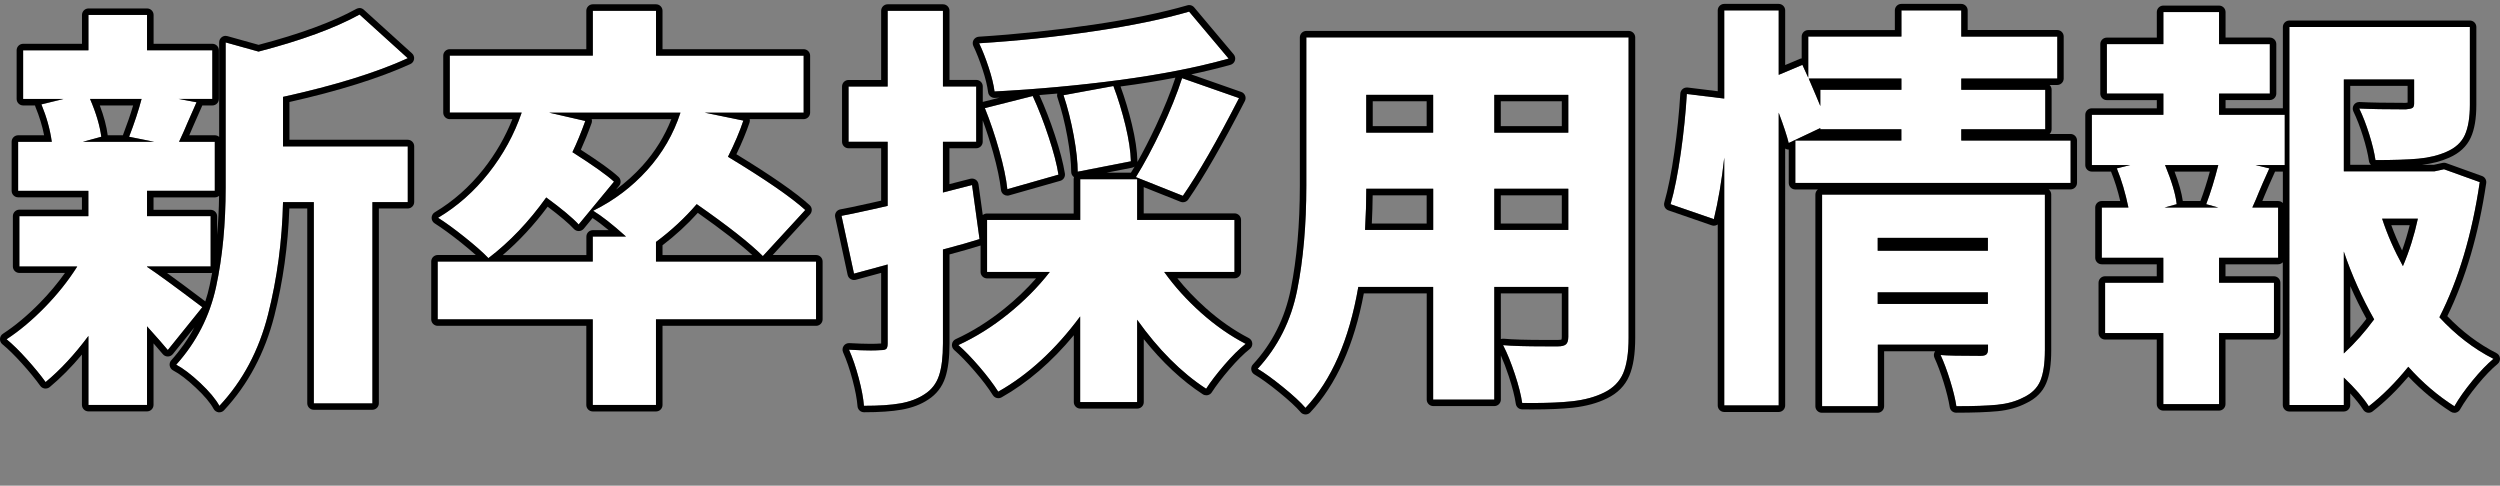
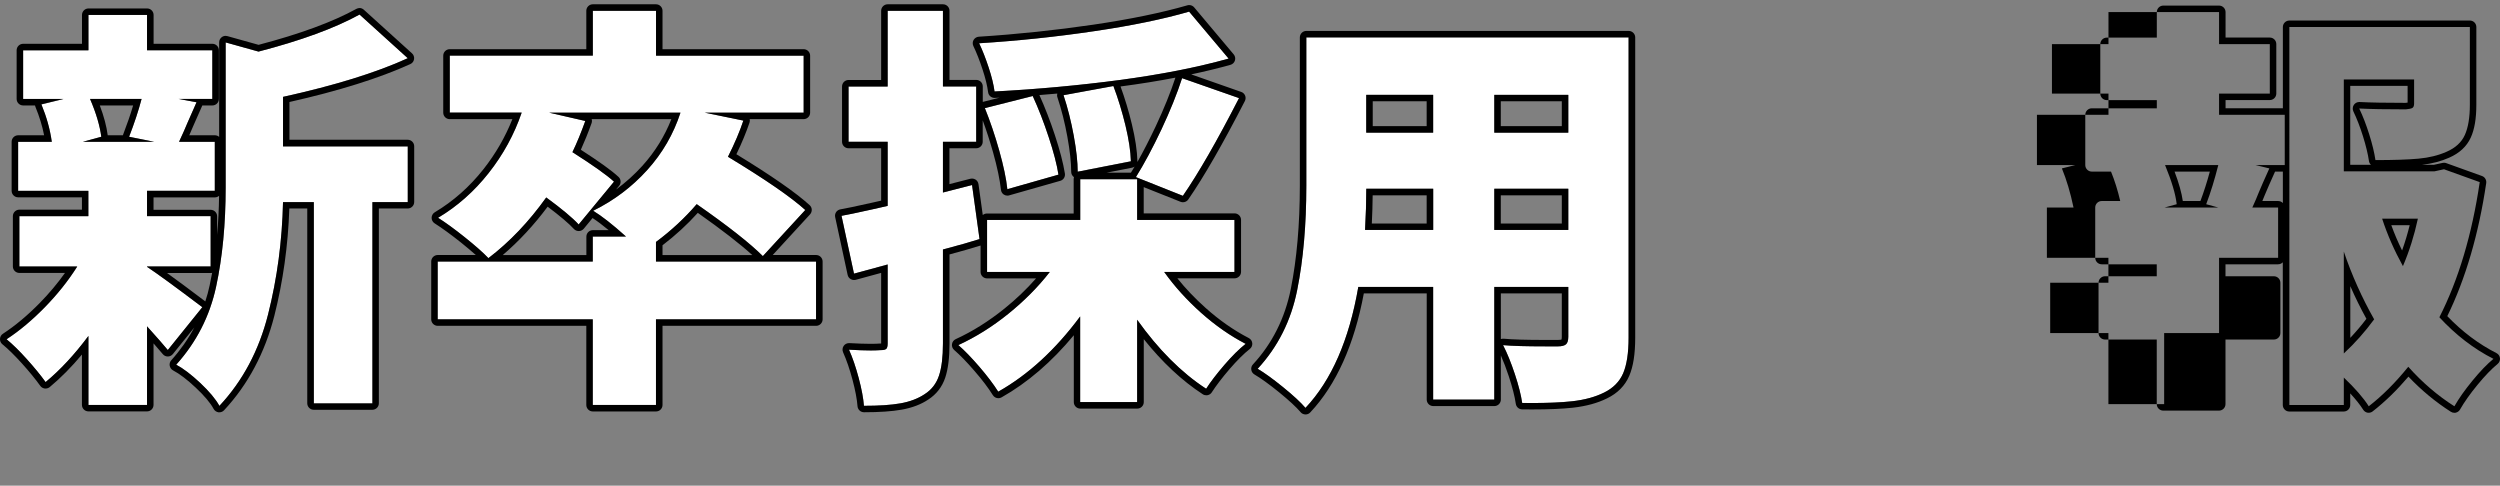
<svg xmlns="http://www.w3.org/2000/svg" id="_レイヤー_2" data-name="レイヤー 2" viewBox="0 0 384.78 74.75">
  <rect x="0" y="0" width="384.78" height="74.75" fill="#808080" stroke="none" />
  <defs>
    <style>
      .cls-1 {
        fill: none;
      }

      .cls-2 {
        fill: #fff;
      }
    </style>
  </defs>
  <g id="_レイヤー_1-2" data-name="レイヤー 1">
    <g>
-       <rect class="cls-1" x=".42" width="21.26" height="74.75" />
      <g>
        <g>
          <path class="cls-2" d="M25.83,53.89c-.6-.73-1.66-1.94-3.2-3.65v12.1h-9.02v-10.62c-2.13,2.86-4.33,5.23-6.59,7.1-.77-1.07-1.74-2.25-2.91-3.55-1.17-1.3-2.21-2.31-3.1-3.04,1.96-1.28,3.91-2.91,5.86-4.9,1.94-1.98,3.62-4.08,5.02-6.3H2.98v-7.74h10.62v-3.9H2.79v-7.55h5.18c-.26-1.88-.79-3.8-1.6-5.76l3.39-.83H3.56v-7.49h10.05V2.3h9.02v5.44h10.05v7.49h-5.18l2.75.51c-.85,1.92-1.32,2.99-1.41,3.2-.26.64-.68,1.6-1.28,2.88h5.5v7.55h-10.43v3.9h9.79v7.74h-9.79v.06c1.49.98,4.33,3.05,8.51,6.21l-5.31,6.59ZM13.86,15.23c.94,2.18,1.51,4.12,1.73,5.82l-2.82.77h10.94l-3.84-.77c.81-2.09,1.45-4.03,1.92-5.82h-7.94ZM43.56,22.53h19.2v8.58h-5.44v30.98h-9.02v-30.98h-4.74c-.13,5.97-.9,11.73-2.3,17.28s-3.9,10.24-7.49,14.08c-.56-1.02-1.54-2.2-2.94-3.52-1.41-1.32-2.65-2.26-3.71-2.82,3.11-3.46,5.16-7.46,6.14-12,.98-4.54,1.47-9.63,1.47-15.26V6.53l5.06,1.41c6.57-1.71,11.75-3.61,15.55-5.7l7.42,6.72c-4.86,2.22-11.26,4.2-19.2,5.95v7.62Z" />
          <path d="M55.34,2.24l7.42,6.72c-4.86,2.22-11.26,4.2-19.2,5.95v7.62h19.2v8.58h-5.44v30.98h-9.02v-30.98h-4.74c-.13,5.97-.9,11.73-2.3,17.28s-3.9,10.24-7.49,14.08c-.56-1.02-1.54-2.2-2.94-3.52-1.41-1.32-2.65-2.26-3.71-2.82,3.11-3.46,5.16-7.46,6.14-12,.98-4.54,1.47-9.63,1.47-15.26V6.53l5.06,1.41c6.57-1.71,11.75-3.61,15.55-5.7M22.63,2.3v5.44h10.05v7.49h-5.18l2.75.51c-.85,1.92-1.32,2.99-1.41,3.2-.26.64-.68,1.6-1.28,2.88h5.5v7.55h-10.43v3.9h9.79v7.74h-9.79v.06c1.49.98,4.33,3.05,8.51,6.21l-5.31,6.59c-.6-.73-1.66-1.94-3.2-3.65v12.1h-9.02v-10.62c-2.13,2.86-4.33,5.23-6.59,7.1-.77-1.07-1.74-2.25-2.91-3.55-1.17-1.3-2.21-2.31-3.1-3.04,1.96-1.28,3.91-2.91,5.86-4.9,1.94-1.98,3.62-4.08,5.02-6.3H2.98v-7.74h10.62v-3.9H2.79v-7.55h5.18c-.26-1.88-.79-3.8-1.6-5.76l3.39-.83H3.56v-7.49h10.05V2.3h9.02M21.8,15.23h-7.94c.94,2.18,1.51,4.12,1.73,5.82l-2.82.77h10.94l-3.84-.77c.81-2.09,1.45-4.03,1.92-5.82M55.34,1.24c-.16,0-.33.04-.48.12-3.66,2.02-8.73,3.88-15.06,5.54l-4.8-1.34c-.09-.02-.18-.04-.27-.04-.22,0-.43.07-.6.2-.25.19-.4.48-.4.8v14.55c-.18-.16-.41-.25-.66-.25h-3.94c.28-.62.49-1.12.65-1.51.04-.09.25-.58,1.36-3.08h1.55c.55,0,1-.45,1-1v-7.49c0-.55-.45-1-1-1h-9.05V2.3c0-.55-.45-1-1-1h-9.02c-.55,0-1,.45-1,1v4.44H3.56c-.55,0-1,.45-1,1v7.49c0,.55.45,1,1,1h1.83c.01.07.03.14.06.21.61,1.48,1.06,2.95,1.34,4.38H2.79c-.55,0-1,.45-1,1v7.55c0,.55.45,1,1,1h9.82v1.9H2.98c-.55,0-1,.45-1,1v7.74c0,.55.45,1,1,1h7.02c-1.14,1.6-2.43,3.14-3.86,4.6-1.88,1.92-3.79,3.52-5.69,4.76-.27.17-.44.47-.45.79-.02.32.12.63.37.83.85.69,1.86,1.68,2.99,2.93,1.15,1.27,2.1,2.44,2.84,3.47.16.23.41.37.69.41.04,0,.08,0,.13,0,.23,0,.46-.08.64-.23,1.68-1.4,3.34-3.07,4.95-5v7.75c0,.55.45,1,1,1h9.02c.55,0,1-.45,1-1v-9.47c.62.7,1.1,1.26,1.43,1.66.19.23.47.36.77.36h0c.3,0,.58-.14.77-.37l3.3-4.09c-.96,1.8-2.14,3.48-3.54,5.04-.21.23-.3.54-.24.85.06.3.25.57.52.71.98.51,2.16,1.41,3.49,2.66,1.32,1.24,2.25,2.34,2.75,3.27.15.28.43.47.75.52.04,0,.08,0,.13,0,.28,0,.54-.11.73-.32,3.68-3.95,6.28-8.83,7.73-14.52,1.34-5.29,2.12-10.84,2.31-16.53h2.76v29.98c0,.55.45,1,1,1h9.02c.55,0,1-.45,1-1v-29.98h4.44c.55,0,1-.45,1-1v-8.58c0-.55-.45-1-1-1h-18.2v-5.81c7.62-1.72,13.87-3.68,18.61-5.84.31-.14.52-.42.57-.76.05-.33-.07-.67-.32-.89l-7.42-6.72c-.19-.17-.43-.26-.67-.26h0ZM15.35,16.23h5.14c-.41,1.4-.93,2.9-1.53,4.46-.02.04-.03.09-.04.13h-2.34c-.18-1.39-.59-2.93-1.22-4.59h0ZM23.63,30.38h9.43c.25,0,.48-.09.66-.24-.03,2.08-.13,4.08-.3,6.01v-2.86c0-.55-.45-1-1-1h-8.79v-1.9h0ZM25.72,42.02h6.7c.08,0,.16,0,.23-.03-.12.65-.24,1.29-.38,1.92-.18.84-.4,1.67-.67,2.48-2.43-1.84-4.39-3.29-5.89-4.37h0Z" />
        </g>
        <g>
          <path class="cls-2" d="M125.61,49.15h-24.64v13.18h-9.73v-13.18h-23.87v-8.9h23.87v-3.84h5.12c-2.09-1.88-3.78-3.2-5.06-3.97,3.2-1.58,5.97-3.67,8.32-6.27,2.35-2.6,4.05-5.55,5.12-8.83h-20.22l5.57,1.28c-.64,1.79-1.3,3.39-1.98,4.8,3.16,2.01,5.29,3.52,6.4,4.54l-5.44,6.59c-.94-1.02-2.6-2.41-4.99-4.16-2.65,3.71-5.61,6.83-8.9,9.34-.81-.85-2.02-1.92-3.62-3.2-1.6-1.28-2.98-2.28-4.13-3.01,2.94-1.75,5.54-4.04,7.78-6.88,2.24-2.84,3.94-5.94,5.09-9.31h-11.07v-8.77h22.02V1.66h9.73v6.91h22.72v8.77h-15.23l5.95,1.22c-.55,1.66-1.34,3.52-2.37,5.57,5.72,3.46,9.68,6.19,11.9,8.19l-6.53,7.1c-1.96-1.96-5.35-4.63-10.18-8-1.83,2.13-3.93,4.08-6.27,5.82v3.01h24.64v8.9Z" />
          <path d="M100.97,1.66v6.91h22.72v8.77h-15.23l5.95,1.22c-.55,1.66-1.34,3.52-2.37,5.57,5.72,3.46,9.68,6.19,11.9,8.19l-6.53,7.1c-1.96-1.96-5.35-4.63-10.18-8-1.83,2.13-3.93,4.08-6.27,5.82v3.01h24.64v8.9h-24.64v13.18h-9.73v-13.18h-23.87v-8.9h23.87v-3.84h5.12c-2.09-1.88-3.78-3.2-5.06-3.97,3.2-1.58,5.97-3.67,8.32-6.27,2.35-2.6,4.05-5.55,5.12-8.83h-20.22l5.57,1.28c-.64,1.79-1.3,3.39-1.98,4.8,3.16,2.01,5.29,3.52,6.4,4.54l-5.44,6.59c-.94-1.02-2.6-2.41-4.99-4.16-2.65,3.71-5.61,6.83-8.9,9.34-.81-.85-2.02-1.92-3.62-3.2-1.6-1.28-2.98-2.28-4.13-3.01,2.94-1.75,5.54-4.04,7.78-6.88,2.24-2.84,3.94-5.94,5.09-9.31h-11.07v-8.77h22.02V1.66h9.73M100.97.66h-9.73c-.55,0-1,.45-1,1v5.91h-21.02c-.55,0-1,.45-1,1v8.77c0,.55.45,1,1,1h9.64c-1.09,2.75-2.58,5.33-4.44,7.69-2.15,2.73-4.68,4.96-7.5,6.64-.3.18-.48.5-.49.85,0,.35.17.67.47.86,1.12.71,2.48,1.7,4.04,2.94.89.71,1.65,1.36,2.29,1.93h-5.86c-.55,0-1,.45-1,1v8.9c0,.55.45,1,1,1h22.87v12.18c0,.55.45,1,1,1h9.73c.55,0,1-.45,1-1v-12.18h23.64c.55,0,1-.45,1-1v-8.9c0-.55-.45-1-1-1h-6.68l5.75-6.26c.18-.2.27-.46.26-.72-.01-.27-.13-.52-.33-.7-2.15-1.95-5.94-4.58-11.27-7.83.85-1.76,1.52-3.4,2.02-4.87.06-.17.07-.36.03-.53h8.3c.55,0,1-.45,1-1v-8.77c0-.55-.45-1-1-1h-21.72V1.66c0-.55-.45-1-1-1h0ZM91.05,18.34h12.28c-1.03,2.62-2.52,5.03-4.44,7.16-1.23,1.36-2.59,2.59-4.07,3.67l.47-.57c.34-.41.3-1.01-.09-1.37-1.07-.99-2.97-2.36-5.8-4.18.56-1.24,1.12-2.61,1.65-4.09.07-.2.08-.42.02-.62h0ZM77.37,39.26c2.49-2.12,4.81-4.62,6.92-7.45,1.9,1.43,3.26,2.58,4.04,3.43.19.21.46.32.74.32,0,0,.02,0,.03,0,.29,0,.56-.14.75-.36l1.35-1.64c.71.46,1.54,1.08,2.48,1.86h-2.43c-.55,0-1,.45-1,1v2.84h-12.87ZM101.97,37.75c1.99-1.52,3.81-3.19,5.43-4.99,3.7,2.61,6.51,4.79,8.39,6.5h-13.82v-1.51h0Z" />
        </g>
        <g>
          <path class="cls-2" d="M150.76,36.8c-1.49.47-3.37,1-5.63,1.6v14.46c0,2.09-.2,3.74-.61,4.96-.41,1.22-1.14,2.17-2.21,2.85-1.02.68-2.26,1.15-3.71,1.41-1.45.26-3.33.38-5.63.38-.09-1.15-.35-2.57-.8-4.26-.45-1.69-.95-3.15-1.5-4.38,2.18.13,3.82.15,4.93.06.38,0,.65-.06.8-.19.15-.13.22-.41.22-.83v-12.16l-5.18,1.41-1.92-8.9c.77-.13,2.39-.47,4.86-1.02l2.24-.51v-9.86h-6.02v-8.51h6.02V1.66h8.51v11.65h5.12v8.51h-5.12v7.81l4.48-1.15,1.15,8.32ZM179.18,41.86c1.58,2.22,3.47,4.31,5.66,6.27,2.2,1.96,4.49,3.56,6.88,4.8-.98.77-2.07,1.85-3.26,3.23-1.2,1.39-2.13,2.61-2.82,3.68-3.8-2.47-7.34-6.02-10.62-10.62v12.67h-8.77v-13.18c-3.8,5.12-8,8.98-12.61,11.58-.73-1.15-1.7-2.43-2.91-3.84-1.22-1.41-2.29-2.52-3.23-3.33,2.69-1.24,5.26-2.85,7.71-4.83,2.45-1.98,4.58-4.13,6.37-6.43h-9.66v-8h14.34v-6.27h8.77v6.27h14.98v8h-10.82ZM189.1,9.02c-4.91,1.37-10.51,2.46-16.8,3.3-6.29.83-12.7,1.42-19.23,1.76-.13-1.02-.43-2.25-.9-3.68-.47-1.43-.96-2.68-1.47-3.74,6.02-.38,11.91-1,17.7-1.86,5.78-.85,10.66-1.86,14.62-3.01l6.08,7.23ZM155.05,29.12c-.17-1.62-.59-3.6-1.25-5.95-.66-2.35-1.4-4.52-2.21-6.53l7.36-1.86c.9,1.96,1.72,4.08,2.46,6.34.75,2.26,1.25,4.18,1.5,5.76l-7.87,2.24ZM165.86,26.43c0-1.49-.2-3.35-.61-5.57-.41-2.22-.93-4.29-1.57-6.21l7.68-1.41c.73,1.92,1.34,3.95,1.86,6.08.51,2.13.79,3.97.83,5.5l-8.19,1.6ZM174.82,27.26c1.28-2.05,2.59-4.5,3.94-7.36,1.34-2.86,2.4-5.48,3.17-7.87l8.77,3.07c-3.37,6.57-6.25,11.58-8.64,15.04l-7.23-2.88Z" />
          <path d="M145.13,1.66v11.65h5.12v8.51h-5.12v7.81l4.48-1.15,1.15,8.32c-1.49.47-3.37,1-5.63,1.6v14.46c0,2.09-.2,3.74-.61,4.96-.41,1.22-1.14,2.17-2.21,2.85-1.02.68-2.26,1.15-3.71,1.41-1.45.26-3.33.38-5.63.38-.09-1.15-.35-2.57-.8-4.26-.45-1.69-.95-3.15-1.5-4.38,1.31.08,2.42.12,3.35.12.61,0,1.14-.02,1.58-.05.38,0,.65-.06.8-.19.15-.13.22-.41.22-.83v-12.16l-5.18,1.41-1.92-8.9c.77-.13,2.39-.47,4.86-1.02l2.24-.51v-9.86h-6.02v-8.51h6.02V1.66h8.51M183.02,1.79l6.08,7.23c-4.91,1.37-10.51,2.46-16.8,3.3-6.29.83-12.7,1.42-19.23,1.76-.13-1.02-.43-2.25-.9-3.68-.47-1.43-.96-2.68-1.47-3.74,6.02-.38,11.91-1,17.7-1.86,5.78-.85,10.66-1.86,14.62-3.01M181.93,12.03l8.77,3.07c-3.37,6.57-6.25,11.58-8.64,15.04l-7.23-2.88c1.28-2.05,2.59-4.5,3.94-7.36,1.34-2.86,2.4-5.48,3.17-7.87M171.37,13.25c.73,1.92,1.34,3.95,1.86,6.08.51,2.13.79,3.97.83,5.5l-8.19,1.6c0-1.49-.2-3.35-.61-5.57-.41-2.22-.93-4.29-1.57-6.21l7.68-1.41M158.95,14.78c.9,1.96,1.72,4.08,2.46,6.34.75,2.26,1.25,4.18,1.5,5.76l-7.87,2.24c-.17-1.62-.59-3.6-1.25-5.95-.66-2.35-1.4-4.52-2.21-6.53l7.36-1.86M175.02,27.58v6.27h14.98v8h-10.82c1.58,2.22,3.47,4.31,5.66,6.27,2.2,1.96,4.49,3.56,6.88,4.8-.98.77-2.07,1.85-3.26,3.23-1.2,1.39-2.13,2.61-2.82,3.68-3.8-2.47-7.34-6.02-10.62-10.62v12.67h-8.77v-13.18c-3.8,5.12-8,8.98-12.61,11.58-.73-1.15-1.7-2.43-2.91-3.84-1.22-1.41-2.29-2.52-3.23-3.33,2.69-1.24,5.26-2.85,7.71-4.83,2.45-1.98,4.58-4.13,6.37-6.43h-9.66v-8h14.34v-6.27h8.77M145.13.66h-8.51c-.55,0-1,.45-1,1v10.65h-5.02c-.55,0-1,.45-1,1v8.51c0,.55.45,1,1,1h5.02v8.06l-1.46.33c-2.43.54-4.05.89-4.81,1.01-.27.05-.51.2-.66.42-.15.23-.21.51-.15.77l1.92,8.9c.06.27.22.5.46.64.16.1.34.15.52.15.09,0,.18-.01.26-.03l3.92-1.07v10.85s0,.02,0,.02c0,0-.02,0-.02,0-.03,0-.05,0-.08,0-.41.03-.92.05-1.5.05-.9,0-2-.04-3.29-.11-.02,0-.04,0-.06,0-.33,0-.64.16-.82.43-.2.29-.23.66-.09.98.53,1.19,1.02,2.61,1.45,4.23.43,1.62.69,2.99.77,4.07.04.52.47.93,1,.93,2.35,0,4.3-.13,5.81-.4,1.58-.28,2.96-.8,4.09-1.56,1.24-.8,2.12-1.93,2.6-3.36.44-1.33.66-3.06.66-5.28v-13.69c1.87-.5,3.47-.96,4.78-1.37v4.06c0,.55.45,1,1,1h7.54c-1.44,1.64-3.07,3.2-4.87,4.65-2.38,1.92-4.9,3.51-7.5,4.7-.31.14-.52.43-.57.77-.05.34.08.67.34.9.9.78,1.96,1.87,3.13,3.23,1.18,1.36,2.13,2.61,2.82,3.72.19.3.51.47.85.47.17,0,.34-.04.49-.13,3.99-2.25,7.72-5.46,11.12-9.56v10.29c0,.55.45,1,1,1h8.77c.55,0,1-.45,1-1v-9.69c2.84,3.55,5.88,6.4,9.08,8.48.16.11.35.16.55.16.07,0,.14,0,.21-.02.26-.06.49-.21.63-.44.66-1.02,1.57-2.22,2.73-3.57,1.15-1.33,2.2-2.38,3.12-3.1.27-.21.41-.54.38-.88-.03-.34-.23-.64-.54-.8-2.31-1.19-4.55-2.76-6.67-4.66-1.6-1.43-3.05-2.95-4.32-4.53h8.8c.55,0,1-.45,1-1v-8c0-.55-.45-1-1-1h-13.98v-4.04l5.67,2.26c.12.05.25.07.37.07.32,0,.63-.15.82-.43,2.4-3.48,5.33-8.57,8.71-15.15.13-.26.15-.56.04-.83s-.33-.48-.6-.57l-7.7-2.7c2.12-.45,4.14-.94,6.04-1.47.33-.09.59-.34.69-.67.1-.32.03-.68-.19-.94l-6.08-7.23c-.19-.23-.47-.36-.77-.36-.09,0-.19.01-.28.04-3.91,1.13-8.78,2.14-14.49,2.98-5.72.84-11.65,1.47-17.61,1.85-.33.02-.63.21-.8.49-.17.29-.18.64-.04.94.49,1.02.97,2.24,1.42,3.62.45,1.36.73,2.54.85,3.49.06.5.49.88.99.88.02,0,.04,0,.05,0,.25-.01.49-.03.74-.04l-2.5.63s-.07.02-.1.03v-2.39c0-.55-.45-1-1-1h-4.12V1.66c0-.55-.45-1-1-1h0ZM172.46,13.31c2.96-.39,5.78-.84,8.45-1.36-.75,2.28-1.77,4.81-3.05,7.53-.95,2.01-1.89,3.84-2.8,5.45,0-.04,0-.08,0-.13-.04-1.6-.33-3.52-.86-5.71-.48-2.01-1.07-3.95-1.74-5.79h0ZM159.98,14.63c.92-.07,1.83-.15,2.75-.23-.05.19-.05.39.02.58.62,1.86,1.14,3.9,1.53,6.07.39,2.15.59,3.96.59,5.39,0,.3.13.58.36.77.02.02.05.04.07.06-.03.1-.05.21-.05.32v5.27h-13.34c-.25,0-.48.09-.65.24l-.66-4.76c-.04-.28-.2-.53-.43-.69-.17-.11-.36-.17-.56-.17-.08,0-.17.01-.25.03l-3.23.83v-5.52h4.12c.55,0,1-.45,1-1v-3.3c.57,1.54,1.1,3.19,1.59,4.91.64,2.28,1.05,4.23,1.22,5.79.03.29.19.56.43.72.17.11.36.17.56.17.09,0,.18-.01.27-.04l7.87-2.24c.49-.14.79-.62.71-1.12-.26-1.62-.78-3.61-1.54-5.91-.72-2.19-1.53-4.27-2.39-6.18h0ZM170.3,26.58l3.94-.77c.14-.03.28-.09.39-.17-.19.32-.38.63-.57.94h-3.77Z" />
        </g>
        <g>
          <path class="cls-2" d="M250.66,51.97c0,2.35-.28,4.17-.83,5.47-.56,1.3-1.54,2.29-2.94,2.98-1.37.68-3.01,1.13-4.93,1.34-1.92.21-4.48.3-7.68.26-.17-1.2-.54-2.67-1.12-4.42-.58-1.75-1.18-3.24-1.82-4.48,1.41.13,3.56.19,6.46.19h1.98c.6,0,1.01-.11,1.25-.32.23-.21.35-.6.35-1.15v-7.68h-11.39v17.34h-9.41v-17.34h-11.52c-1.41,8.15-4.12,14.36-8.13,18.62-.73-.85-1.88-1.92-3.46-3.2-1.58-1.28-2.88-2.22-3.9-2.82,3.11-3.37,5.14-7.4,6.08-12.1.94-4.69,1.41-10.05,1.41-16.06V5.76h49.6v46.21ZM220.58,35.39v-6.34h-10.3c0,1.96-.06,4.07-.19,6.34h10.5ZM220.58,14.59h-10.3v5.82h10.3v-5.82ZM241.38,20.42v-5.82h-11.39v5.82h11.39ZM229.99,35.39h11.39v-6.34h-11.39v6.34Z" />
          <path d="M250.66,5.76v46.21c0,2.35-.28,4.17-.83,5.47-.56,1.3-1.54,2.29-2.94,2.98-1.37.68-3.01,1.13-4.93,1.34-1.6.18-3.65.27-6.15.27-.49,0-1.01,0-1.53-.01-.17-1.2-.54-2.67-1.12-4.42-.58-1.75-1.18-3.24-1.82-4.48,1.41.13,3.56.19,6.46.19h1.98c.6,0,1.01-.11,1.25-.32.23-.21.35-.6.35-1.15v-7.68h-11.39v17.34h-9.41v-17.34h-11.52c-1.41,8.15-4.12,14.36-8.13,18.62-.73-.85-1.88-1.92-3.46-3.2-1.58-1.28-2.88-2.22-3.9-2.82,3.11-3.37,5.14-7.4,6.08-12.1.94-4.69,1.41-10.05,1.41-16.06V5.76h49.6M229.99,20.42h11.39v-5.82h-11.39v5.82M210.28,20.42h10.3v-5.82h-10.3v5.82M229.99,35.39h11.39v-6.34h-11.39v6.34M210.09,35.39h10.5v-6.34h-10.3c0,1.96-.06,4.07-.19,6.34M250.66,4.76h-49.6c-.55,0-1,.45-1,1v22.85c0,5.92-.47,11.26-1.39,15.87-.9,4.49-2.86,8.4-5.83,11.61-.21.22-.3.53-.25.83.04.3.22.56.49.72.97.57,2.24,1.48,3.78,2.73,1.52,1.24,2.64,2.27,3.32,3.07.18.22.45.34.74.35,0,0,.02,0,.02,0,.28,0,.54-.11.73-.32,3.99-4.25,6.76-10.4,8.24-18.31h9.68v16.34c0,.55.45,1,1,1h9.41c.55,0,1-.45,1-1v-6.79c.42.94.83,2.01,1.22,3.2.55,1.68.92,3.11,1.08,4.24.07.49.48.85.98.86.53,0,1.05.01,1.55.01,2.52,0,4.63-.09,6.26-.27,2.03-.23,3.8-.71,5.26-1.44,1.61-.78,2.77-1.95,3.42-3.48.61-1.44.91-3.36.91-5.86V5.76c0-.55-.45-1-1-1h0ZM230.99,15.59h9.39v3.82h-9.39v-3.82h0ZM211.28,15.59h8.3v3.82h-8.3v-3.82h0ZM230.99,30.06h9.39v4.34h-9.39v-4.34h0ZM211.27,30.06h8.31v4.34h-8.44c.07-1.51.12-2.96.13-4.34h0ZM230.99,45.16h9.39v6.68c0,.23-.03.36-.05.42-.06.02-.22.06-.55.06h-1.98c-2.85,0-5-.06-6.37-.19-.03,0-.06,0-.09,0-.12,0-.24.02-.34.06v-7.02h0Z" />
        </g>
        <g>
-           <path class="cls-2" d="M318.7,21.63v6.53h-42.37v-6.53h16.32v-1.73h-12.48v-.19l-4.86,2.3c-.26-1.07-.77-2.62-1.54-4.67v45.06h-8.38V24.26c-.38,3.5-.92,6.66-1.6,9.47l-6.66-2.3c.6-2.09,1.12-4.71,1.57-7.87.45-3.16.76-6.19.93-9.09l5.76.7V1.6h8.38v9.92l3.65-1.54.9,1.98v-6.34h14.34V1.6h9.22v4.03h14.78v6.46h-14.78v1.73h12.93v6.08h-12.93v1.73h16.83ZM292.65,13.82v-1.73h-14.27l1.15,2.69.64,1.54v-2.5h12.48ZM314.73,53.95c0,2.01-.24,3.56-.7,4.67-.47,1.11-1.34,1.96-2.62,2.56-1.15.6-2.5.97-4.03,1.12-1.54.15-3.63.22-6.27.22-.17-1.11-.49-2.42-.96-3.94-.47-1.52-.96-2.83-1.47-3.94.98.09,3.03.13,6.14.13.43,0,.73-.07.9-.22.17-.15.26-.42.26-.8v-.7h-16.96v9.47h-8.58V29.95h34.3v24ZM305.96,36.61h-16.96v1.98h16.96v-1.98ZM289,46.78h16.96v-1.79h-16.96v1.79Z" />
-           <path d="M301.86,1.6v4.03h14.78v6.46h-14.78v1.73h12.93v6.08h-12.93v1.73h16.83v6.53h-42.37v-6.53h16.32v-1.73h-12.48v-.19l-4.86,2.3c-.26-1.07-.77-2.62-1.54-4.67v45.06h-8.38V24.26c-.38,3.5-.92,6.66-1.6,9.47l-6.66-2.3c.6-2.09,1.12-4.71,1.57-7.87.45-3.16.76-6.19.93-9.09l5.76.7V1.6h8.38v9.92l3.65-1.54.9,1.98v-6.34h14.34V1.6h9.22M280.17,16.32v-2.5h12.48v-1.73h-14.27l1.15,2.69.64,1.54M314.73,29.95v24c0,2.01-.24,3.56-.7,4.67-.47,1.11-1.34,1.96-2.62,2.56-1.15.6-2.5.97-4.03,1.12-1.54.15-3.63.22-6.27.22-.17-1.11-.49-2.42-.96-3.94-.47-1.52-.96-2.83-1.47-3.94.98.09,3.03.13,6.14.13.43,0,.73-.07.9-.22.17-.15.26-.42.26-.8v-.7h-16.96v9.47h-8.58V29.95h34.3M289,38.59h16.96v-1.98h-16.96v1.98M289,46.78h16.96v-1.79h-16.96v1.79M301.86.6h-9.22c-.55,0-1,.45-1,1v3.03h-13.34c-.55,0-1,.45-1,1v3.36c-.1.01-.19.03-.28.07l-2.26.95V1.6c0-.55-.45-1-1-1h-8.38c-.55,0-1,.45-1,1v12.44l-4.64-.57s-.08,0-.12,0c-.23,0-.46.08-.64.23-.21.18-.34.43-.36.71-.17,2.87-.48,5.9-.92,9.01-.44,3.09-.96,5.7-1.54,7.74-.15.51.13,1.05.63,1.22l6.66,2.3c.11.04.22.06.33.06.17,0,.33-.04.48-.12.04-.02.08-.05.12-.08v27.87c0,.55.45,1,1,1h8.38c.55,0,1-.45,1-1V22.86s.07.04.1.06c.14.07.28.1.43.1,0,0,.02,0,.02,0v5.14c0,.55.45,1,1,1h3.49c-.24.18-.39.47-.39.79v32.58c0,.55.45,1,1,1h8.58c.55,0,1-.45,1-1v-8.47h7.86s-.01.02-.02.02c-.21.29-.24.67-.09.99.49,1.07.97,2.35,1.42,3.81.45,1.46.76,2.73.93,3.79.08.49.49.85.99.85,2.66,0,4.8-.08,6.37-.23,1.66-.16,3.14-.58,4.4-1.23,1.47-.69,2.52-1.72,3.08-3.06.53-1.25.78-2.9.78-5.06v-24c0-.32-.15-.61-.39-.79h3.36c.55,0,1-.45,1-1v-6.53c0-.55-.45-1-1-1h-3.22c.19-.18.31-.44.31-.73v-6.08c0-.29-.12-.55-.31-.73h1.17c.55,0,1-.45,1-1v-6.46c0-.55-.45-1-1-1h-13.78V1.6c0-.55-.45-1-1-1h0Z" />
-         </g>
+           </g>
        <g>
-           <path class="cls-2" d="M341.54,17.66h10.11v7.74h-4.48l2.11.51c-.38.85-.71,1.59-.99,2.21-.28.62-.5,1.14-.67,1.57-.21.55-.53,1.3-.96,2.24h3.97v7.74h-9.09v3.84h8.45v7.74h-8.45v10.94h-8.58v-10.94h-8.96v-7.74h8.96v-3.84h-9.47v-7.74h4.1c-.47-2.26-1.07-4.27-1.79-6.02l2.05-.51h-5.89v-7.74h11.01v-3.26h-8.7v-7.62h8.7V1.86h8.58v4.93h7.81v7.62h-7.81v3.26ZM339.56,31.42c.68-1.79,1.3-3.8,1.86-6.02h-8.19c1.02,2.48,1.62,4.48,1.79,6.02l-1.86.51h8.26l-1.86-.51ZM381.67,28.03c-1.19,8.06-3.26,15-6.21,20.8,2.52,2.73,5.29,4.86,8.32,6.4-.98.81-2.06,1.93-3.23,3.36-1.17,1.43-2.1,2.74-2.78,3.94-2.56-1.62-4.93-3.65-7.1-6.08-1.96,2.43-3.99,4.46-6.08,6.08-.81-1.28-2.09-2.75-3.84-4.42v4.22h-8.38V4.16h27.78v11.97c0,1.96-.26,3.51-.77,4.64-.51,1.13-1.45,2-2.82,2.59-1.24.55-2.68.91-4.32,1.06-1.64.15-3.85.22-6.62.22-.17-1.15-.49-2.47-.96-3.97-.47-1.49-.98-2.82-1.54-3.97,1.75.09,4.14.13,7.17.13.51-.04.85-.12,1.02-.22.17-.11.26-.33.26-.67v-3.71h-10.82v14.14h13.95l1.47-.32,5.5,1.98ZM360.74,54.4c1.71-1.58,3.26-3.33,4.67-5.25-1.88-3.33-3.44-6.8-4.67-10.43v15.68ZM366.63,33.66c.81,2.48,1.88,4.91,3.2,7.3.98-2.3,1.75-4.74,2.3-7.3h-5.5Z" />
-           <path d="M341.54,1.86v4.93h7.81v7.62h-7.81v3.26h10.11v7.74h-4.48l2.11.51c-.38.85-.71,1.59-.99,2.21-.28.62-.5,1.14-.67,1.57-.21.55-.53,1.3-.96,2.24h3.97v7.74h-9.09v3.84h8.45v7.74h-8.45v10.94h-8.58v-10.94h-8.96v-7.74h8.96v-3.84h-9.47v-7.74h4.1c-.47-2.26-1.07-4.27-1.79-6.02l2.05-.51h-5.89v-7.74h11.01v-3.26h-8.7v-7.62h8.7V1.86h8.58M341.42,25.41h-8.19c1.02,2.48,1.62,4.48,1.79,6.02l-1.86.51h8.26l-1.86-.51c.68-1.79,1.3-3.8,1.86-6.02M380.14,4.16v11.97c0,1.96-.26,3.51-.77,4.64-.51,1.13-1.45,2-2.82,2.59-1.24.55-2.68.91-4.32,1.06-1.64.15-3.85.22-6.62.22-.17-1.15-.49-2.47-.96-3.97-.47-1.49-.98-2.82-1.54-3.97,1.75.09,4.14.13,7.17.13.51-.04.85-.12,1.02-.22.17-.11.26-.33.26-.67v-3.71h-10.82v14.14h13.95l1.47-.32,5.5,1.98c-1.19,8.06-3.26,15-6.21,20.8,2.52,2.73,5.29,4.86,8.32,6.4-.98.81-2.06,1.93-3.23,3.36-1.17,1.43-2.1,2.74-2.78,3.94-2.56-1.62-4.93-3.65-7.1-6.08-1.96,2.43-3.99,4.46-6.08,6.08-.81-1.28-2.09-2.75-3.84-4.42v4.22h-8.38V4.16h27.78M372.14,33.66h-5.5c.81,2.48,1.88,4.91,3.2,7.3.98-2.3,1.75-4.74,2.3-7.3M360.74,54.4c1.71-1.58,3.26-3.33,4.67-5.25-1.88-3.33-3.44-6.8-4.67-10.43v15.68M341.54.86h-8.58c-.55,0-1,.45-1,1v3.93h-7.7c-.55,0-1,.45-1,1v7.62c0,.55.45,1,1,1h7.7v1.26h-10.01c-.55,0-1,.45-1,1v7.74c0,.55.45,1,1,1h2.96c.55,1.34,1.03,2.86,1.42,4.53h-2.85c-.55,0-1,.45-1,1v7.74c0,.55.45,1,1,1h8.47v1.84h-7.96c-.55,0-1,.45-1,1v7.74c0,.55.45,1,1,1h7.96v9.94c0,.55.45,1,1,1h8.58c.55,0,1-.45,1-1v-9.94h7.45c.55,0,1-.45,1-1v-7.74c0-.55-.45-1-1-1h-7.45v-1.84h8.09c.29,0,.55-.12.73-.31v21.97c0,.55.45,1,1,1h8.38c.55,0,1-.45,1-1v-1.79c.85.92,1.52,1.76,2,2.52.15.24.4.4.67.45.06.01.11.01.17.01.22,0,.44-.07.61-.21,1.88-1.46,3.73-3.26,5.51-5.35,2.01,2.12,4.21,3.93,6.53,5.41.16.1.35.16.54.16.08,0,.16,0,.24-.03.27-.07.49-.24.63-.48.65-1.14,1.55-2.42,2.69-3.8,1.12-1.37,2.17-2.46,3.1-3.22.26-.21.39-.55.36-.88-.04-.34-.24-.63-.54-.78-2.72-1.38-5.27-3.29-7.57-5.69,2.81-5.75,4.83-12.63,5.99-20.48.07-.47-.2-.93-.65-1.09l-5.5-1.98c-.11-.04-.22-.06-.34-.06-.07,0-.14,0-.21.02l-1.37.3h-1.84c1.57-.18,2.98-.55,4.21-1.1,1.58-.69,2.7-1.73,3.32-3.09.58-1.27.86-2.92.86-5.05V4.16c0-.55-.45-1-1-1h-27.78c-.55,0-1,.45-1,1v12.5h-8.82v-1.26h6.81c.55,0,1-.45,1-1v-7.62c0-.55-.45-1-1-1h-6.81V1.86c0-.55-.45-1-1-1h0ZM361.74,13.22h8.82v2.57c-.08.01-.19.03-.32.04-2.99,0-5.37-.04-7.08-.13-.02,0-.03,0-.05,0-.33,0-.65.17-.83.45-.19.29-.22.67-.07.99.53,1.1,1.03,2.39,1.48,3.83.45,1.44.76,2.72.92,3.81.03.23.14.43.3.58h-3.18v-12.14h0ZM350.16,26.41h1.2v4.84c-.18-.19-.44-.31-.73-.31h-2.43c.14-.33.26-.62.36-.88.16-.4.38-.92.65-1.52l.61-1.37.34-.76h0ZM334.69,26.41h5.43c-.44,1.63-.93,3.15-1.45,4.53h-2.71c-.18-1.26-.6-2.76-1.27-4.53h0ZM368.04,34.66h2.84c-.33,1.33-.72,2.63-1.17,3.89-.63-1.28-1.19-2.58-1.66-3.89h0ZM361.74,52v-7.96c.75,1.72,1.58,3.4,2.48,5.03-.78,1.03-1.61,2-2.48,2.93h0Z" />
+           <path d="M341.54,1.86v4.93h7.81v7.62h-7.81v3.26h10.11v7.74h-4.48l2.11.51c-.38.85-.71,1.59-.99,2.21-.28.62-.5,1.14-.67,1.57-.21.55-.53,1.3-.96,2.24h3.97v7.74h-9.09v3.84v7.74h-8.45v10.94h-8.58v-10.94h-8.96v-7.74h8.96v-3.84h-9.47v-7.74h4.1c-.47-2.26-1.07-4.27-1.79-6.02l2.05-.51h-5.89v-7.74h11.01v-3.26h-8.7v-7.62h8.7V1.86h8.58M341.42,25.41h-8.19c1.02,2.48,1.62,4.48,1.79,6.02l-1.86.51h8.26l-1.86-.51c.68-1.79,1.3-3.8,1.86-6.02M380.14,4.16v11.97c0,1.96-.26,3.51-.77,4.64-.51,1.13-1.45,2-2.82,2.59-1.24.55-2.68.91-4.32,1.06-1.64.15-3.85.22-6.62.22-.17-1.15-.49-2.47-.96-3.97-.47-1.49-.98-2.82-1.54-3.97,1.75.09,4.14.13,7.17.13.51-.04.85-.12,1.02-.22.17-.11.26-.33.26-.67v-3.71h-10.82v14.14h13.95l1.47-.32,5.5,1.98c-1.19,8.06-3.26,15-6.21,20.8,2.52,2.73,5.29,4.86,8.32,6.4-.98.81-2.06,1.93-3.23,3.36-1.17,1.43-2.1,2.74-2.78,3.94-2.56-1.62-4.93-3.65-7.1-6.08-1.96,2.43-3.99,4.46-6.08,6.08-.81-1.28-2.09-2.75-3.84-4.42v4.22h-8.38V4.16h27.78M372.14,33.66h-5.5c.81,2.48,1.88,4.91,3.2,7.3.98-2.3,1.75-4.74,2.3-7.3M360.74,54.4c1.71-1.58,3.26-3.33,4.67-5.25-1.88-3.33-3.44-6.8-4.67-10.43v15.68M341.54.86h-8.58c-.55,0-1,.45-1,1v3.93h-7.7c-.55,0-1,.45-1,1v7.62c0,.55.45,1,1,1h7.7v1.26h-10.01c-.55,0-1,.45-1,1v7.74c0,.55.45,1,1,1h2.96c.55,1.34,1.03,2.86,1.42,4.53h-2.85c-.55,0-1,.45-1,1v7.74c0,.55.45,1,1,1h8.47v1.84h-7.96c-.55,0-1,.45-1,1v7.74c0,.55.45,1,1,1h7.96v9.94c0,.55.45,1,1,1h8.58c.55,0,1-.45,1-1v-9.94h7.45c.55,0,1-.45,1-1v-7.74c0-.55-.45-1-1-1h-7.45v-1.84h8.09c.29,0,.55-.12.73-.31v21.97c0,.55.45,1,1,1h8.38c.55,0,1-.45,1-1v-1.79c.85.92,1.52,1.76,2,2.52.15.24.4.4.67.45.06.01.11.01.17.01.22,0,.44-.07.61-.21,1.88-1.46,3.73-3.26,5.51-5.35,2.01,2.12,4.21,3.93,6.53,5.41.16.1.35.16.54.16.08,0,.16,0,.24-.03.27-.07.49-.24.63-.48.65-1.14,1.55-2.42,2.69-3.8,1.12-1.37,2.17-2.46,3.1-3.22.26-.21.39-.55.36-.88-.04-.34-.24-.63-.54-.78-2.72-1.38-5.27-3.29-7.57-5.69,2.81-5.75,4.83-12.63,5.99-20.48.07-.47-.2-.93-.65-1.09l-5.5-1.98c-.11-.04-.22-.06-.34-.06-.07,0-.14,0-.21.02l-1.37.3h-1.84c1.57-.18,2.98-.55,4.21-1.1,1.58-.69,2.7-1.73,3.32-3.09.58-1.27.86-2.92.86-5.05V4.16c0-.55-.45-1-1-1h-27.78c-.55,0-1,.45-1,1v12.5h-8.82v-1.26h6.81c.55,0,1-.45,1-1v-7.62c0-.55-.45-1-1-1h-6.81V1.86c0-.55-.45-1-1-1h0ZM361.74,13.22h8.82v2.57c-.08.01-.19.03-.32.04-2.99,0-5.37-.04-7.08-.13-.02,0-.03,0-.05,0-.33,0-.65.17-.83.45-.19.29-.22.67-.07.99.53,1.1,1.03,2.39,1.48,3.83.45,1.44.76,2.72.92,3.81.03.23.14.43.3.58h-3.18v-12.14h0ZM350.16,26.41h1.2v4.84c-.18-.19-.44-.31-.73-.31h-2.43c.14-.33.26-.62.36-.88.16-.4.38-.92.65-1.52l.61-1.37.34-.76h0ZM334.69,26.41h5.43c-.44,1.63-.93,3.15-1.45,4.53h-2.71c-.18-1.26-.6-2.76-1.27-4.53h0ZM368.04,34.66h2.84c-.33,1.33-.72,2.63-1.17,3.89-.63-1.28-1.19-2.58-1.66-3.89h0ZM361.74,52v-7.96c.75,1.72,1.58,3.4,2.48,5.03-.78,1.03-1.61,2-2.48,2.93h0Z" />
        </g>
      </g>
    </g>
  </g>
</svg>